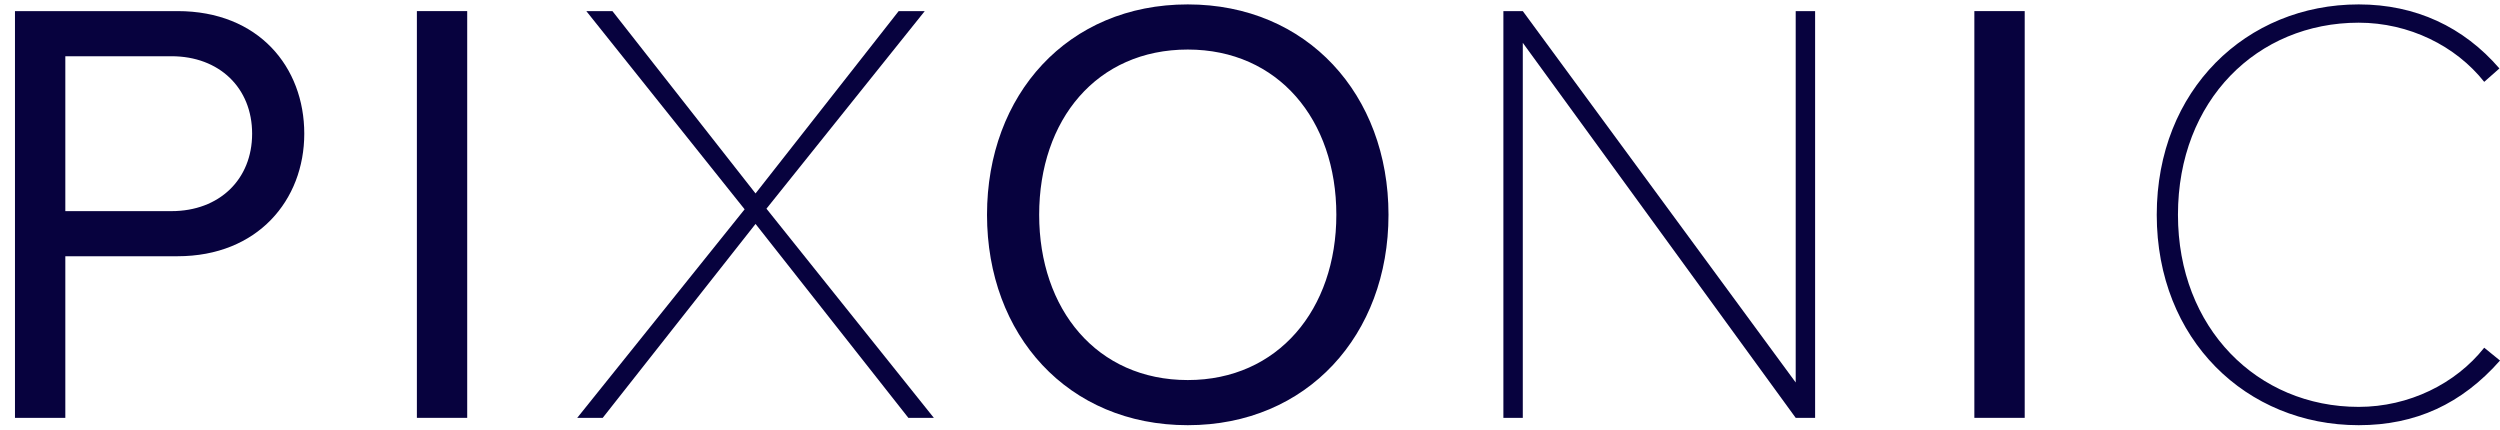
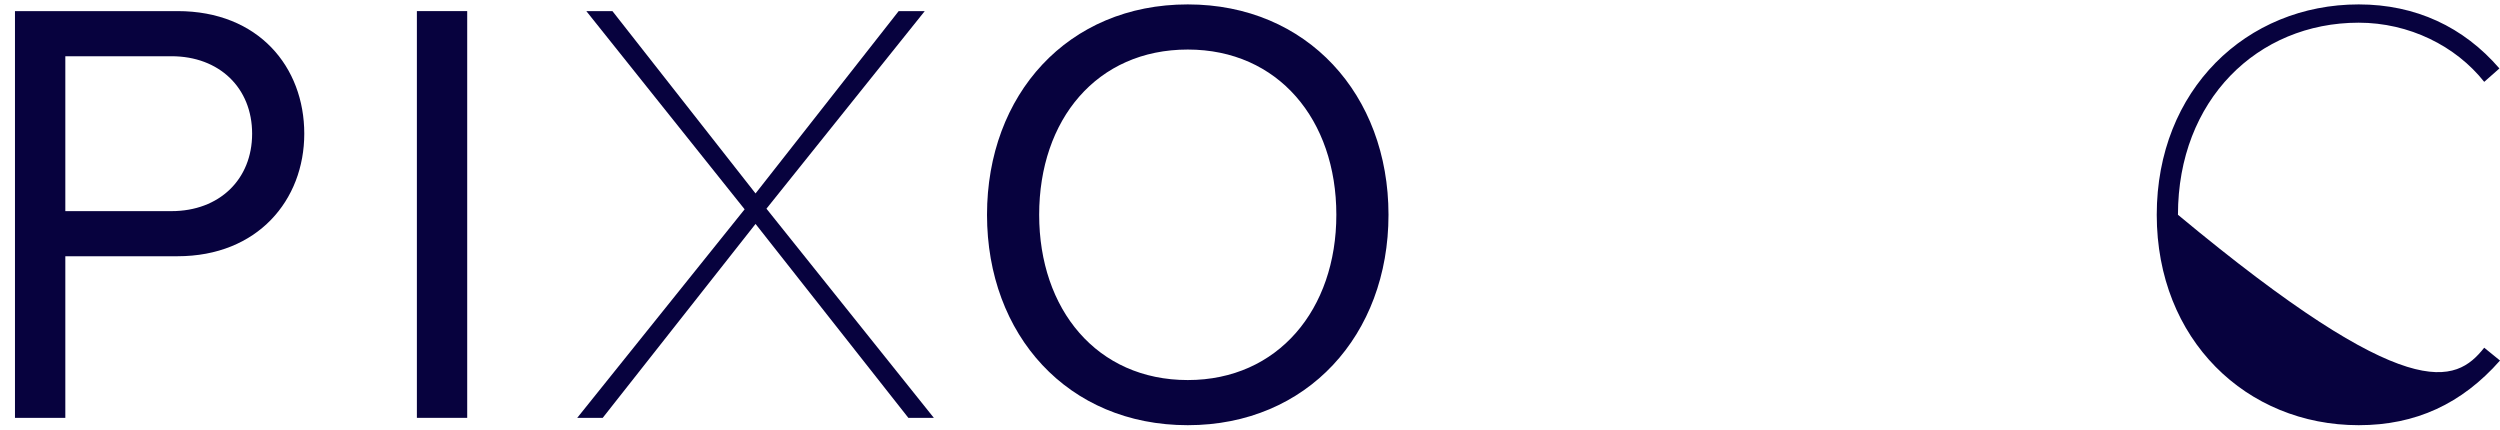
<svg xmlns="http://www.w3.org/2000/svg" width="93" height="16" viewBox="0 0 93 16" fill="none">
  <path d="M9.379 4.973C9.379 3.271 8.16 2.092 6.378 2.092H2.43V7.854H6.378C8.16 7.854 9.379 6.674 9.379 4.973ZM0.557 15.544V0.413H6.604C9.627 0.413 11.319 2.5 11.319 4.973C11.319 7.445 9.582 9.532 6.604 9.532H2.43V15.544H0.557Z" fill="#07023E" />
  <path d="M15.508 15.544H17.38V0.413H15.508V15.544Z" fill="#07023E" />
  <path d="M33.791 15.544L28.106 8.33L22.421 15.544H21.473L27.7 7.786L21.811 0.413H22.782L28.106 7.196L33.431 0.413H34.401L28.512 7.763L34.739 15.544H33.791Z" fill="#07023E" />
  <path d="M49.712 7.99C49.712 4.451 47.546 1.843 44.185 1.843C40.8 1.843 38.657 4.451 38.657 7.99C38.657 11.506 40.8 14.138 44.185 14.138C47.546 14.138 49.712 11.506 49.712 7.99ZM36.717 7.99C36.717 3.521 39.718 0.164 44.185 0.164C48.629 0.164 51.652 3.521 51.652 7.99C51.652 12.459 48.629 15.817 44.185 15.817C39.718 15.817 36.717 12.459 36.717 7.99Z" fill="#07023E" />
-   <path d="M66.8 15.544L56.648 1.593V15.544H55.926V0.413H56.648L66.8 14.228V0.413H67.522V15.544H66.8Z" fill="#07023E" />
-   <path d="M73.446 15.544H75.319V0.413H73.446V15.544Z" fill="#07023E" />
-   <path d="M80.231 7.99C80.231 3.34 83.57 0.164 87.743 0.164C89.864 0.164 91.647 1.003 92.978 2.546L92.413 3.045C91.353 1.706 89.616 0.844 87.743 0.844C83.975 0.844 81.02 3.725 81.02 7.99C81.02 12.21 83.975 15.136 87.743 15.136C89.616 15.136 91.353 14.274 92.413 12.935L93 13.412C91.579 15.023 89.864 15.817 87.743 15.817C83.57 15.817 80.231 12.641 80.231 7.99Z" fill="#07023E" />
+   <path d="M80.231 7.99C80.231 3.34 83.57 0.164 87.743 0.164C89.864 0.164 91.647 1.003 92.978 2.546L92.413 3.045C91.353 1.706 89.616 0.844 87.743 0.844C83.975 0.844 81.02 3.725 81.02 7.99C89.616 15.136 91.353 14.274 92.413 12.935L93 13.412C91.579 15.023 89.864 15.817 87.743 15.817C83.57 15.817 80.231 12.641 80.231 7.99Z" fill="#07023E" />
</svg>